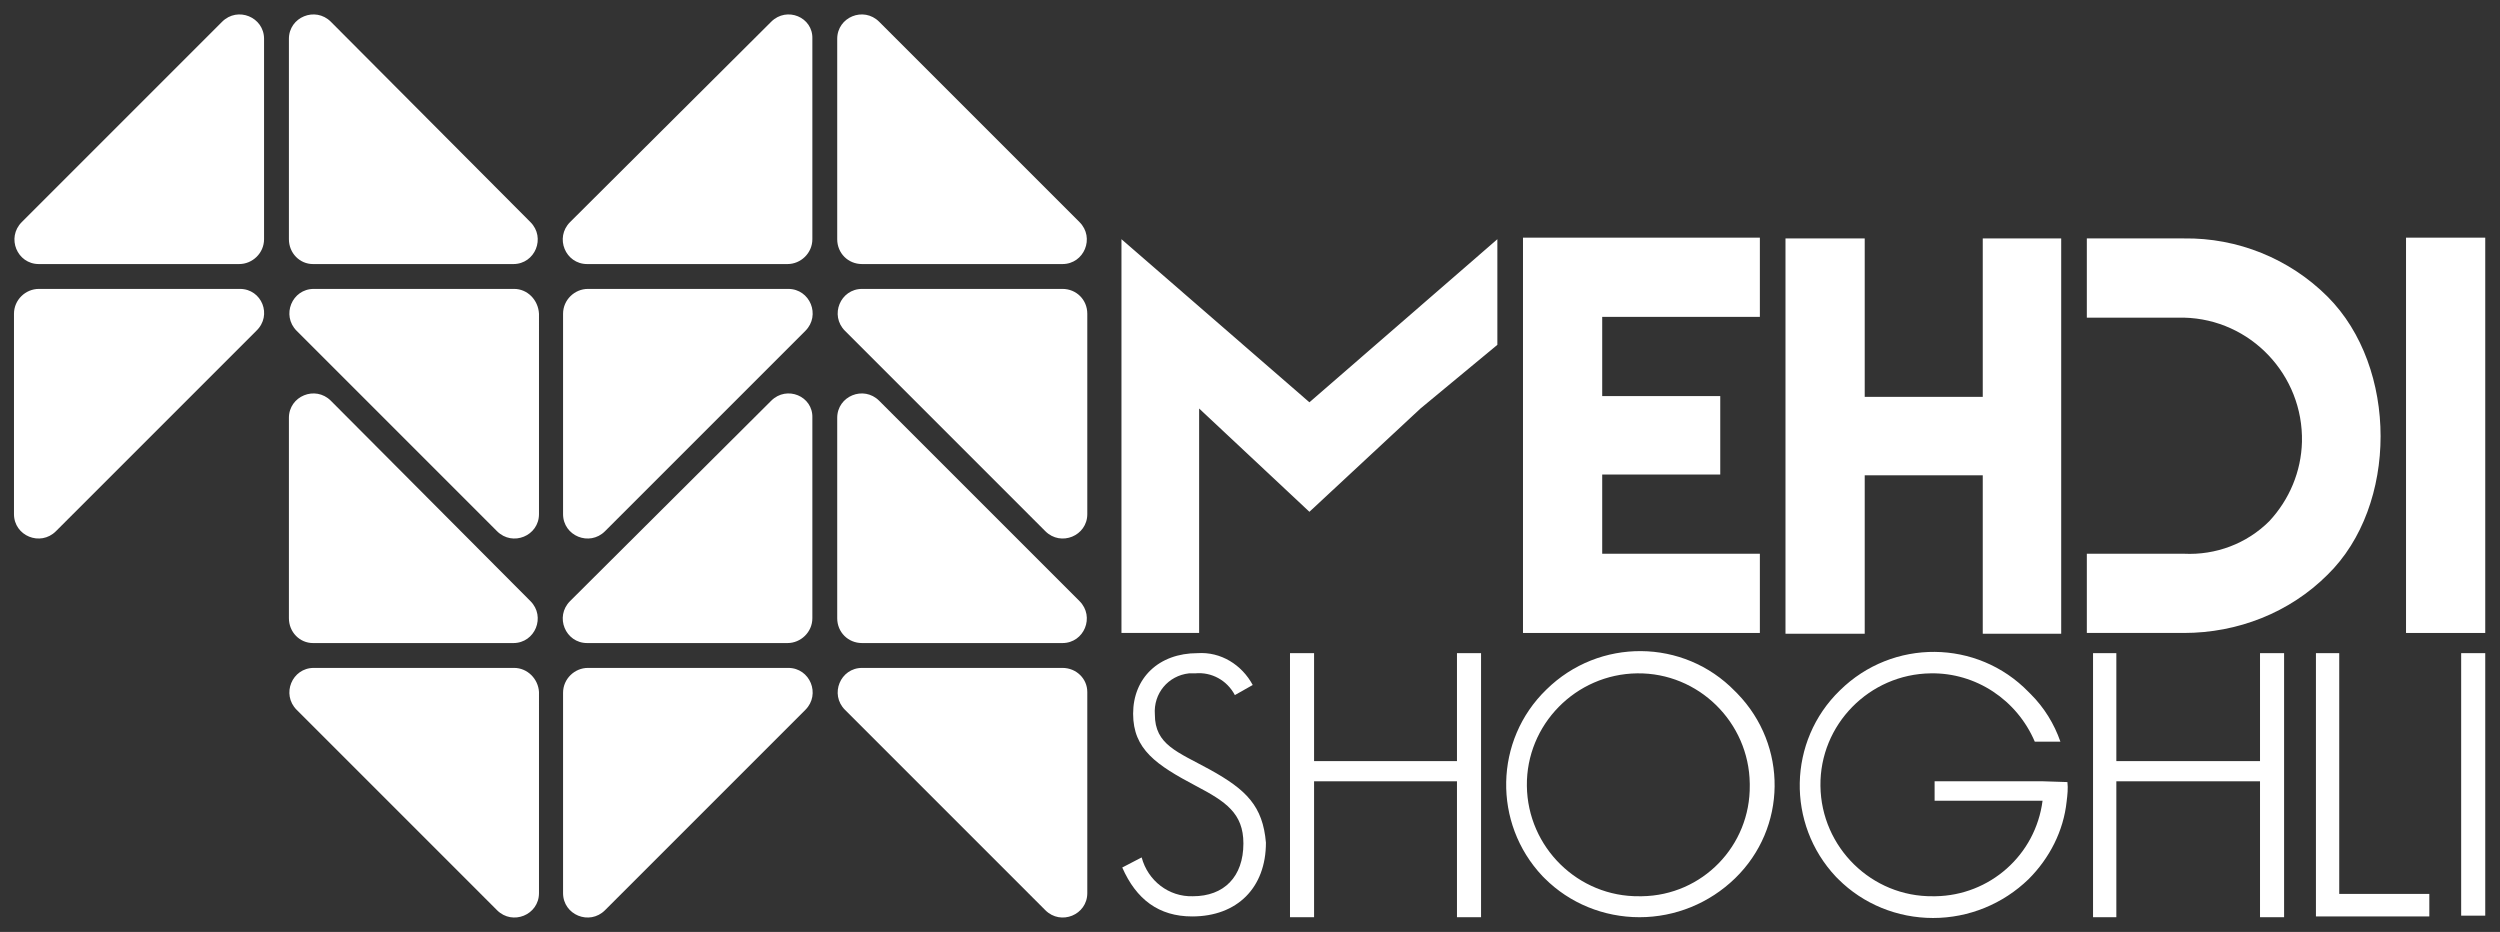
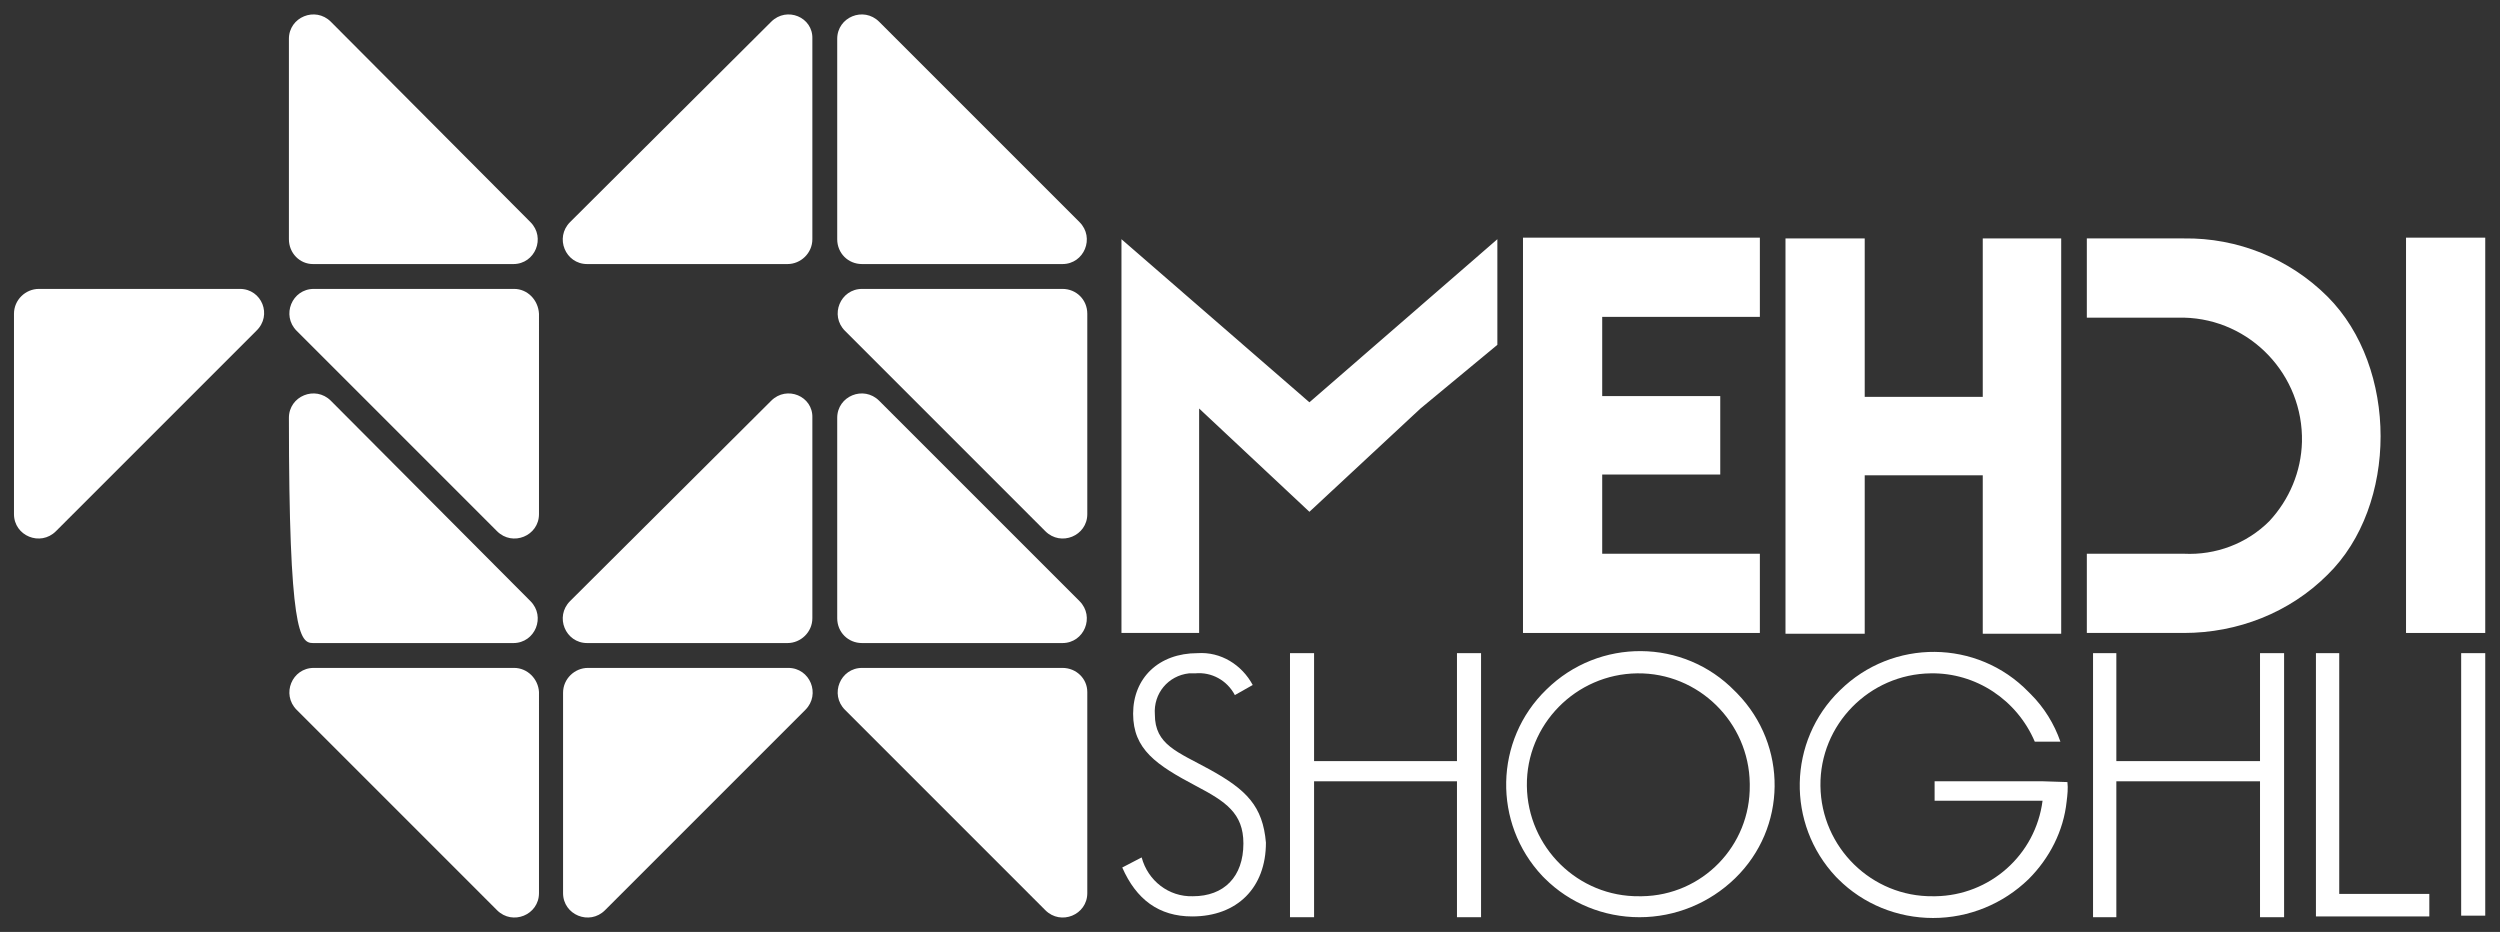
<svg xmlns="http://www.w3.org/2000/svg" version="1.1" id="Layer_1" x="0px" y="0px" viewBox="0 0 321.9 120" style="enable-background:new 0 0 321.9 120;" xml:space="preserve">
  <rect x="0" y="0" width="321.9" height="120" fill="#333333" stroke="none" />
  <style type="text/css"> .st0{fill:#FFFFFF;} </style>
  <g>
    <path class="st0" d="M155.8,99.1c-4.2-2.3-7.1-3.2-7.1-7.1c-0.2-2.7,1.7-5,4.4-5.3h0.8c2.1-0.2,4.1,0.9,5.1,2.8l2.3-1.3 c-1.4-2.6-4.1-4.3-7.1-4.1c-5,0-8.3,3.2-8.3,7.8c0,4.6,3,6.6,8.1,9.3c3.8,2,6.1,3.5,6.1,7.4c0,4.3-2.5,6.8-6.5,6.8 c-3.1,0.1-5.8-2-6.6-5l-2.5,1.3c1.8,4.1,4.7,6.3,9,6.3c5.8,0,9.5-3.7,9.5-9.5C162.6,103.8,160.5,101.7,155.8,99.1z" />
    <polygon class="st0" points="187.6,98 169.2,98 169.2,84.1 166.1,84.1 166.1,118.1 169.2,118.1 169.2,100.6 187.6,100.6 187.6,118.1 190.7,118.1 190.7,84.1 187.6,84.1 " />
    <path class="st0" d="M223.7,89.3l-0.3-0.3c-6.6-6.8-17.5-6.9-24.3-0.2c-6.7,6.5-6.9,17.2-0.5,24c0.1,0.1,0.2,0.2,0.3,0.3 c3.2,3.2,7.6,5,12.2,5c4.6,0,9-1.8,12.3-5C230.1,106.6,230.2,96,223.7,89.3C223.7,89.4,223.7,89.3,223.7,89.3z M225.3,101.1 c0.1,7.8-6.1,14.2-13.9,14.3c0,0,0,0,0,0h-0.3c-7.9,0.1-14.4-6.3-14.5-14.2c-0.1-7.9,6.3-14.4,14.2-14.5 c7.9-0.1,14.4,6.3,14.5,14.2V101.1z" />
    <polygon class="st0" points="291,98 272.5,98 272.5,84.1 269.5,84.1 269.5,118.1 272.5,118.1 272.5,100.6 291,100.6 291,118.1 294.1,118.1 294.1,84.1 291,84.1 " />
    <polygon class="st0" points="301.2,84.1 298.2,84.1 298.2,118 312.8,118 312.8,115.1 301.2,115.1 " />
    <rect x="316.9" y="84.1" class="st0" width="3.1" height="33.8" />
    <polygon class="st0" points="144.4,30.8 144.4,81.5 154.4,81.5 154.4,52.6 168.6,65.9 182.9,52.6 192.8,44.4 192.8,30.8 168.6,51.8 " />
    <polygon class="st0" points="226.6,71.3 206.3,71.3 206.3,61.1 221.5,61.1 221.5,51 206.3,51 206.3,40.8 226.6,40.8 226.6,30.6 196.1,30.6 196.1,81.5 226.6,81.5 " />
    <polygon class="st0" points="240.1,61.2 255.3,61.2 255.3,81.6 265.4,81.6 265.4,30.7 255.3,30.7 255.3,51.1 240.1,51.1 240.1,30.7 229.9,30.7 229.9,81.6 240.1,81.6 " />
    <rect x="309.8" y="30.6" class="st0" width="10.2" height="50.9" />
    <path class="st0" d="M299.7,74c9.1-8.9,9.1-26.7,0-35.8c-4.9-4.9-11.6-7.6-18.5-7.5h-12.5v10.2h12.5c8.6,0.2,15.4,7.4,15.2,16 c-0.1,3.8-1.6,7.4-4.2,10.2c-2.9,2.9-6.9,4.4-11,4.2h-12.5v10.2h12.5C288.1,81.5,294.8,78.9,299.7,74z" />
    <path class="st0" d="M263.1,100.6h-14v2.5H263c-0.9,7-6.8,12.2-13.8,12.3h-0.3c-7.9,0.1-14.4-6.3-14.5-14.2 c-0.1-7.9,6.3-14.4,14.2-14.5c5.8-0.1,11.1,3.4,13.4,8.8h3.3c-0.8-2.3-2.1-4.4-3.8-6.1c-0.1-0.1-0.2-0.2-0.3-0.3 c-6.6-6.8-17.5-6.9-24.3-0.2c-6.7,6.5-6.9,17.2-0.5,24l0.3,0.3c3.2,3.2,7.6,5,12.2,5c4.6,0,9-1.8,12.3-5c2.7-2.7,4.5-6.2,4.9-10 c0.1-0.8,0.2-1.7,0.1-2.5v0L263.1,100.6L263.1,100.6z" />
-     <path class="st0" d="M28.6,2.8L2.8,28.6c-2,2-0.6,5.4,2.2,5.4h25.8c1.7,0,3.2-1.4,3.2-3.2V5C34,2.2,30.6,0.8,28.6,2.8z" />
    <path class="st0" d="M40.3,34h25.8c2.8,0,4.2-3.4,2.2-5.4L42.6,2.8c-2-2-5.4-0.6-5.4,2.2v25.8C37.2,32.6,38.6,34,40.3,34z" />
    <path class="st0" d="M66.2,37.2H40.4c-2.8,0-4.2,3.4-2.2,5.4L64,68.4c2,2,5.4,0.6,5.4-2.2V40.4C69.3,38.6,67.9,37.2,66.2,37.2z" />
    <path class="st0" d="M30.9,37.2H5c-1.7,0-3.2,1.4-3.2,3.2v25.8c0,2.8,3.4,4.2,5.4,2.2l25.8-25.8C35.1,40.6,33.7,37.2,30.9,37.2z" />
    <path class="st0" d="M99.3,2.8L73.4,28.6c-2,2-0.6,5.4,2.2,5.4h25.8c1.7,0,3.2-1.4,3.2-3.2V5C104.7,2.2,101.3,0.8,99.3,2.8z" />
    <path class="st0" d="M111,34h25.8c2.8,0,4.2-3.4,2.2-5.4L113.2,2.8c-2-2-5.4-0.6-5.4,2.2v25.8C107.8,32.6,109.2,34,111,34z" />
    <path class="st0" d="M136.8,37.2H111c-2.8,0-4.2,3.4-2.2,5.4l25.8,25.8c2,2,5.4,0.6,5.4-2.2V40.4C140,38.6,138.6,37.2,136.8,37.2z" />
-     <path class="st0" d="M77.9,68.4l25.8-25.8c2-2,0.6-5.4-2.2-5.4H75.7c-1.7,0-3.2,1.4-3.2,3.2v25.8C72.5,69,75.9,70.4,77.9,68.4z" />
-     <path class="st0" d="M40.3,82.8h25.8c2.8,0,4.2-3.4,2.2-5.4L42.6,51.6c-2-2-5.4-0.6-5.4,2.2v25.8C37.2,81.4,38.6,82.8,40.3,82.8z" />
+     <path class="st0" d="M40.3,82.8h25.8c2.8,0,4.2-3.4,2.2-5.4L42.6,51.6c-2-2-5.4-0.6-5.4,2.2C37.2,81.4,38.6,82.8,40.3,82.8z" />
    <path class="st0" d="M66.2,86H40.4c-2.8,0-4.2,3.4-2.2,5.4L64,117.2c2,2,5.4,0.6,5.4-2.2V89.1C69.3,87.4,67.9,86,66.2,86z" />
    <path class="st0" d="M99.3,51.6L73.4,77.4c-2,2-0.6,5.4,2.2,5.4h25.8c1.7,0,3.2-1.4,3.2-3.2V53.8C104.7,51,101.3,49.6,99.3,51.6z" />
    <path class="st0" d="M111,82.8h25.8c2.8,0,4.2-3.4,2.2-5.4l-25.8-25.8c-2-2-5.4-0.6-5.4,2.2v25.8C107.8,81.4,109.2,82.8,111,82.8z" />
    <path class="st0" d="M136.8,86H111c-2.8,0-4.2,3.4-2.2,5.4l25.8,25.8c2,2,5.4,0.6,5.4-2.2V89.1C140,87.4,138.6,86,136.8,86z" />
    <path class="st0" d="M101.5,86H75.7c-1.7,0-3.2,1.4-3.2,3.2V115c0,2.8,3.4,4.2,5.4,2.2l25.8-25.8C105.7,89.4,104.3,86,101.5,86z" />
  </g>
</svg>